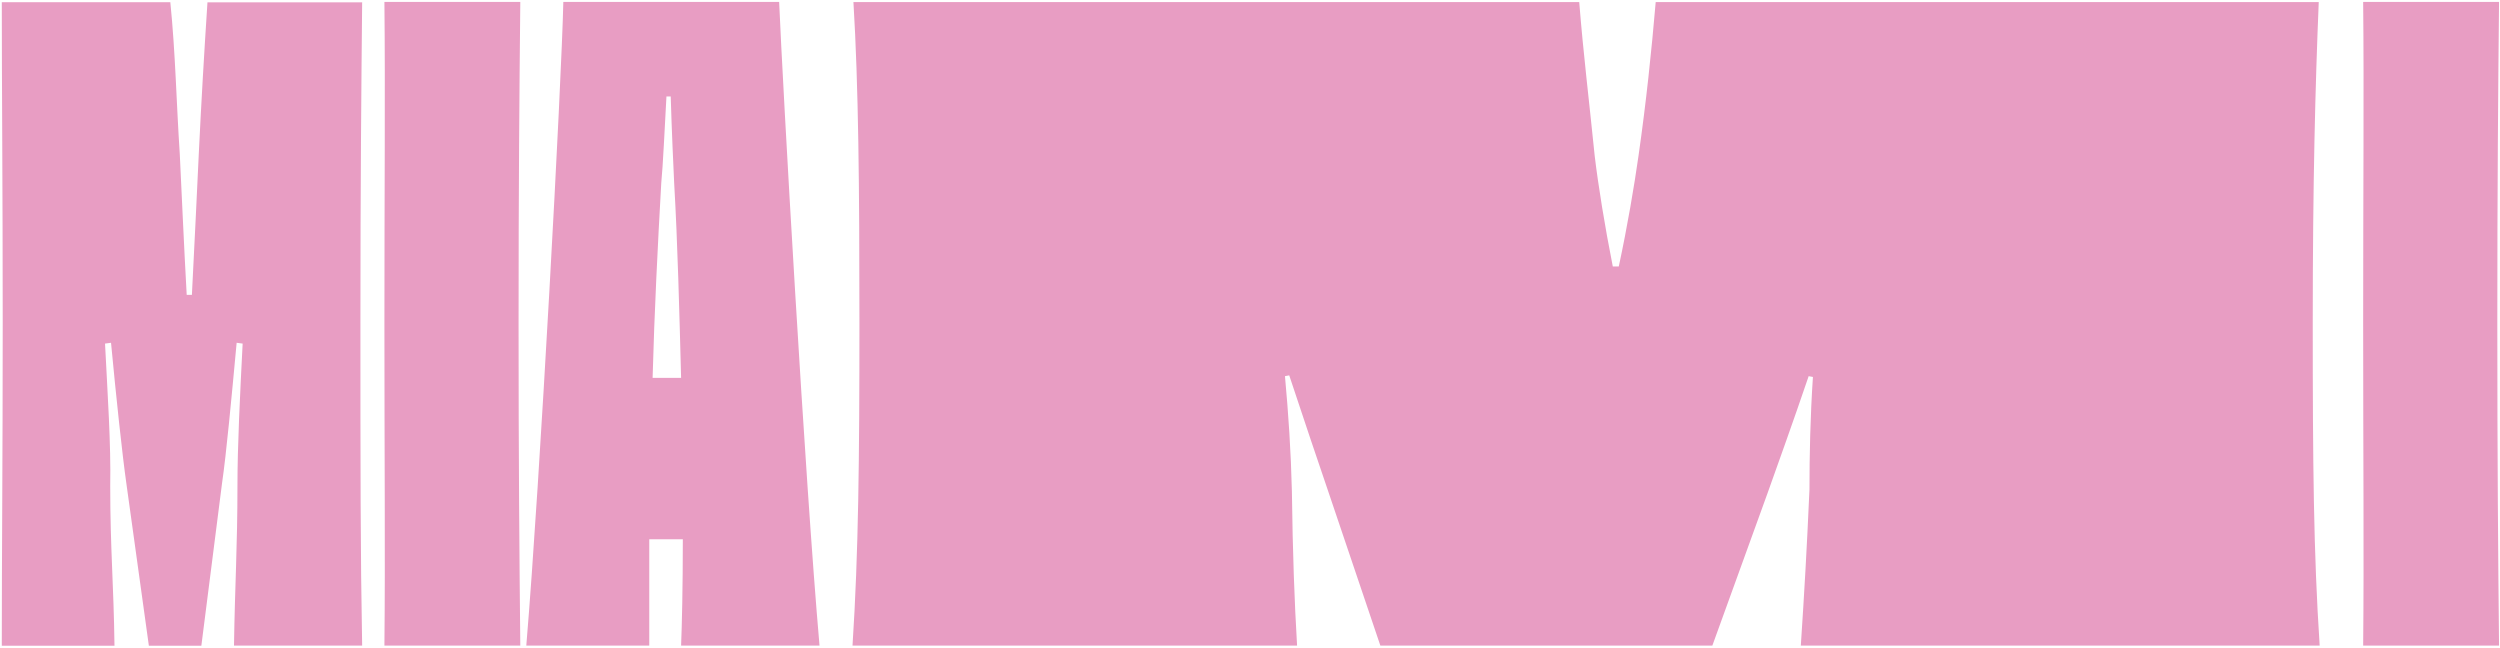
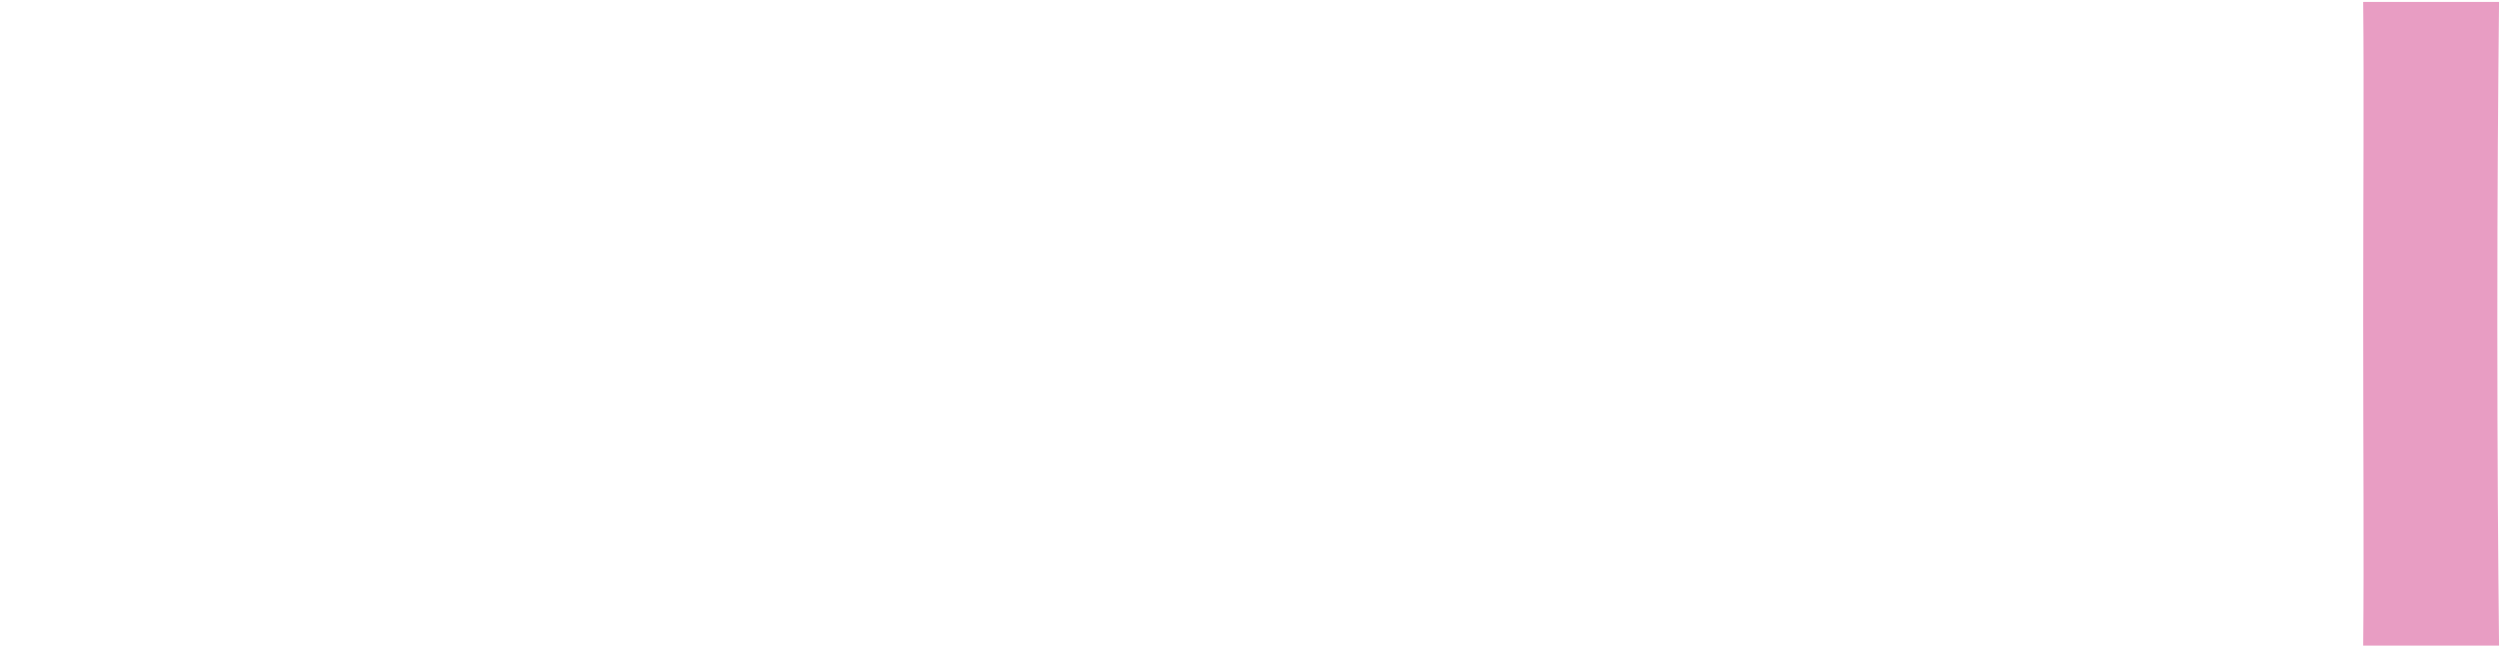
<svg xmlns="http://www.w3.org/2000/svg" width="980" height="254" viewBox="0 0 980 254" fill="none">
-   <path d="M141.963 0.812C141.647 33.795 141.285 71.471 141.285 126.609C141.285 181.747 141.285 216.76 141.963 253.083H91.726C92.088 229.214 93.083 214.414 93.083 190.184C93.083 175.069 94.078 154.855 95.118 134.686L92.766 134.37C90.731 156.253 88.742 177.776 87.023 189.552L78.93 253.128H58.355L49.583 189.868C47.91 178.092 45.559 155.892 43.524 134.37L41.173 134.686C42.167 154.539 43.524 174.031 43.207 190.545C43.207 214.775 44.564 229.214 44.88 253.128H0.703C0.703 216.805 1.064 180.122 1.064 126.654C1.064 73.186 0.703 33.795 0.703 0.857H66.766C68.801 21.026 69.117 39.887 70.474 60.417C71.152 74.224 72.147 97.1 73.187 115.6H75.222C76.216 96.739 77.257 74.224 77.935 60.101C78.93 39.571 79.969 21.748 81.326 0.903H142.008L141.963 0.812Z" fill="#E89DC3" />
-   <path d="M150.69 253.083C151.052 216.761 150.69 180.754 150.69 126.925C150.69 73.096 151.052 36.774 150.69 0.768H203.957C203.595 36.774 203.279 73.096 203.279 126.925C203.279 180.754 203.595 216.761 203.957 253.083H150.69Z" fill="#E89DC3" />
-   <path d="M266.99 253.083C267.307 245.367 267.669 230.207 267.669 211.391H254.51V253.083H206.308C211.689 188.831 220.145 32.081 220.823 0.768H305.426C306.782 33.074 315.554 188.154 321.252 253.083H266.99ZM261.926 148.132H266.99C266.312 122.233 265.634 95.341 264.277 71.788C263.961 65.38 263.283 50.265 262.921 37.812H261.248C260.57 49.904 259.891 65.065 259.213 71.788C257.856 95.656 256.5 122.594 255.822 148.132H261.881H261.926Z" fill="#E89DC3" />
-   <path d="M705.92 253.083C707.277 232.553 708.272 215.407 709.312 191.854C709.312 178.724 709.628 163.248 710.668 147.771L708.995 147.455C702.936 165.278 696.877 182.108 692.807 193.524L671.238 253.083H541.101L520.527 192.215C516.819 181.431 511.077 164.285 505.379 147.14L503.706 147.455C505.063 162.255 506.057 177.055 506.419 192.531C506.736 216.761 507.414 235.576 508.454 253.083H334.184C336.536 216.761 336.897 180.078 336.897 126.61C336.897 73.141 336.536 33.751 334.546 0.813H619.057C620.73 21.659 622.765 37.812 625.116 61.049C626.473 72.51 629.14 88.979 632.215 104.455H634.567C637.958 88.663 640.626 72.826 642.299 61.049C645.328 39.842 647.363 20.35 649.036 0.813H908.948C907.592 33.796 906.597 71.472 906.597 126.61C906.597 181.747 906.914 216.761 909.31 253.083H706.011H705.92Z" fill="#E89DC3" />
  <path d="M926.357 253.083C926.719 216.761 926.357 180.754 926.357 126.925C926.357 73.096 926.719 36.774 926.357 0.768H979.624C979.262 36.774 978.946 73.096 978.946 126.925C978.946 180.754 979.262 216.761 979.624 253.083H926.357Z" fill="#E89DC3" />
</svg>